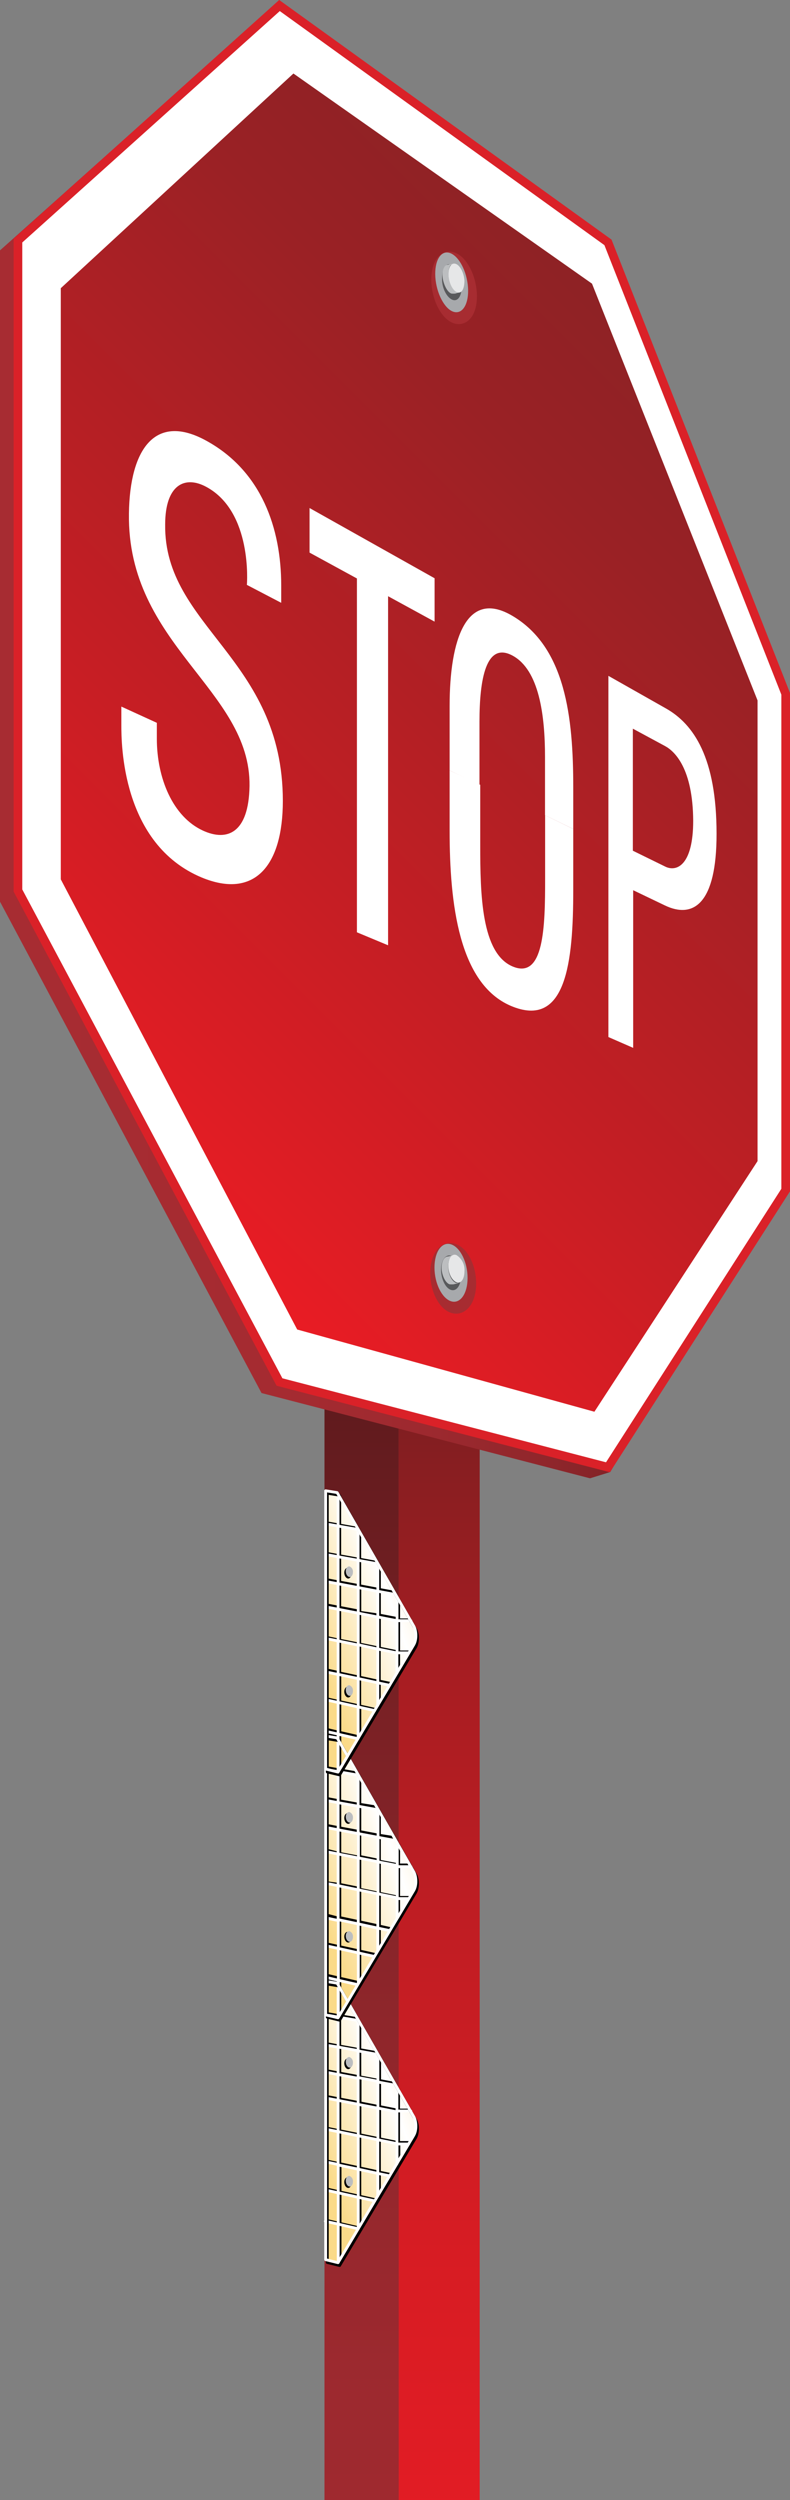
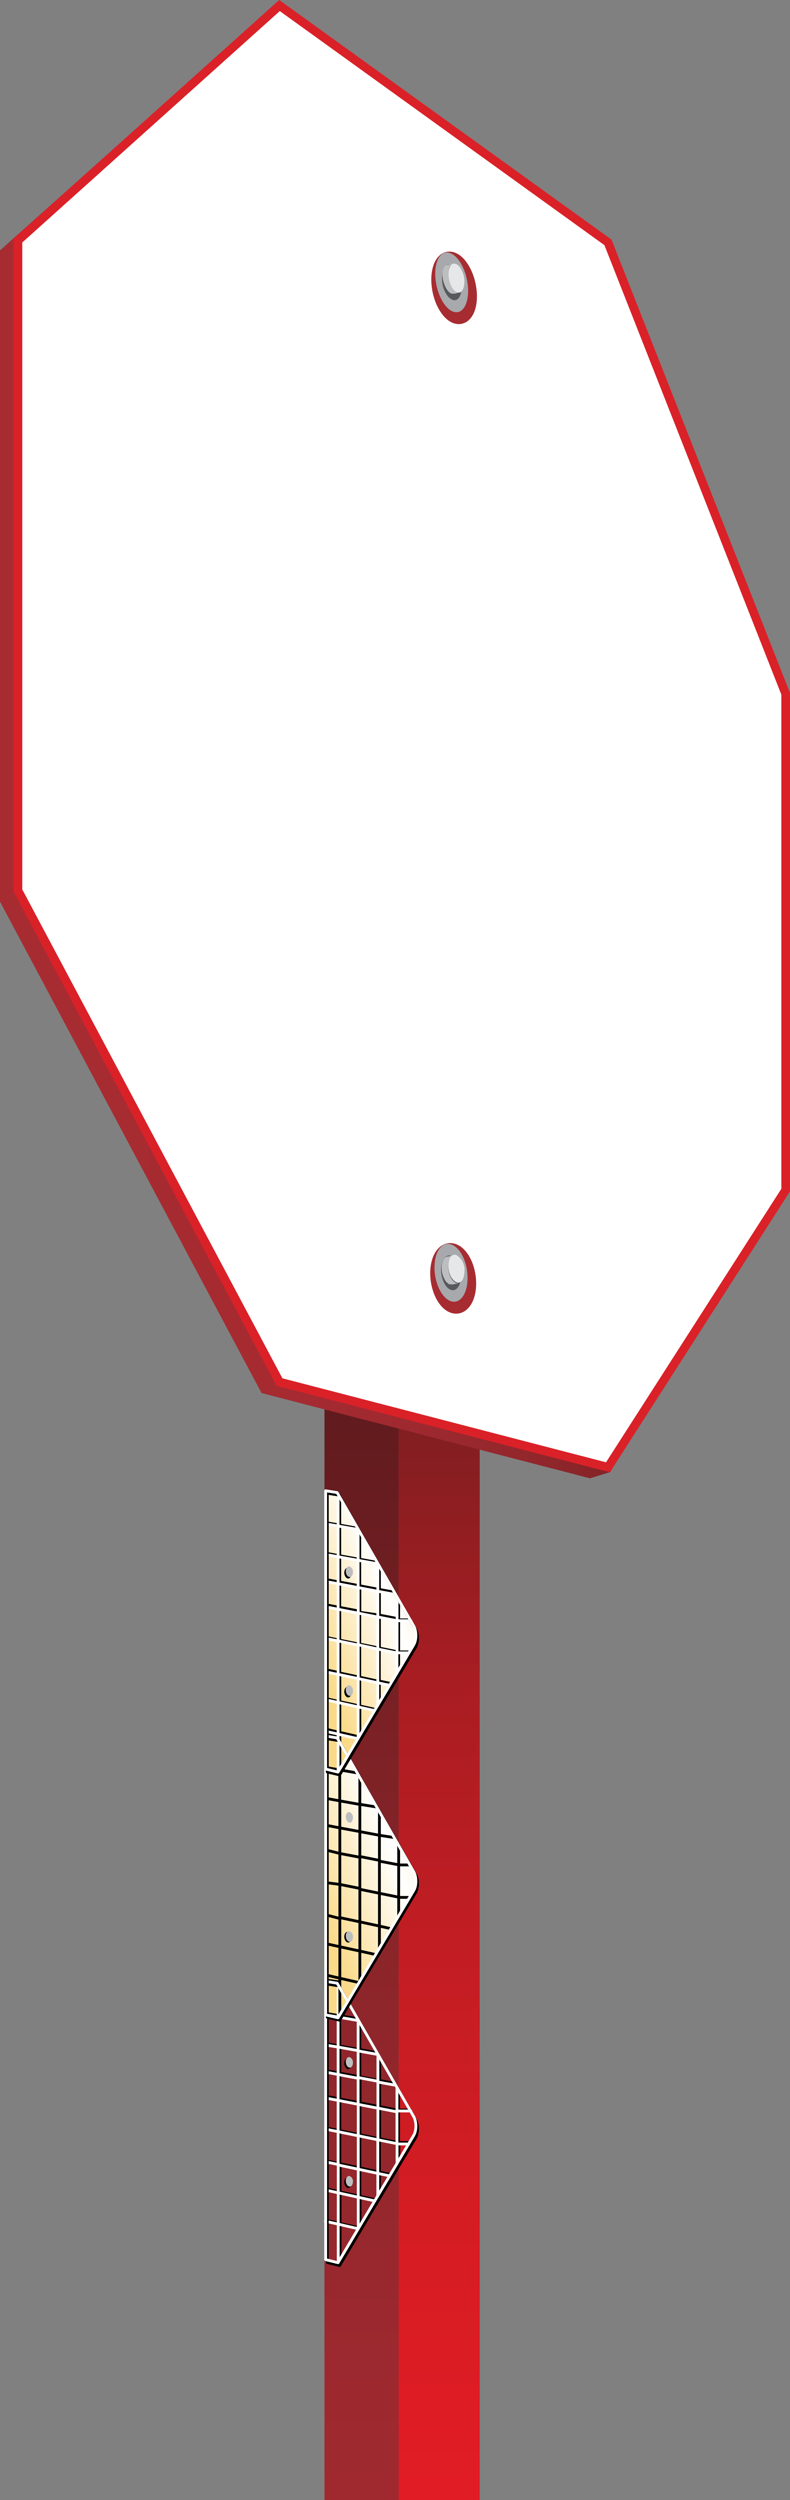
<svg xmlns="http://www.w3.org/2000/svg" xmlns:xlink="http://www.w3.org/1999/xlink" id="Layer_1" data-name="Layer 1" viewBox="0 0 73.04 231.05">
  <rect x="0" y="0" width="73.04" height="231.05" fill="#808080" stroke="none" />
  <defs>
    <style>.cls-1,.cls-11,.cls-14,.cls-16,.cls-27,.cls-28,.cls-7{fill:none;}.cls-2{fill:#c9252c;}.cls-3{clip-path:url(#clip-path);}.cls-4{fill:url(#linear-gradient);}.cls-5{clip-path:url(#clip-path-2);}.cls-6{fill:url(#linear-gradient-2);}.cls-27,.cls-7{stroke:#000;}.cls-7{stroke-width:0.26px;}.cls-8{clip-path:url(#clip-path-3);}.cls-9{fill:url(#linear-gradient-3);}.cls-10{fill:#fff;}.cls-11{stroke:#da2128;stroke-width:0.8px;}.cls-12{clip-path:url(#clip-path-4);}.cls-13{fill:url(#linear-gradient-4);}.cls-14,.cls-28{stroke:#fff;}.cls-14{stroke-width:1.16px;}.cls-15{fill:#a72c31;}.cls-16{stroke:#a72c31;stroke-width:1.19px;}.cls-17{fill:#a7a9ac;}.cls-18{fill:#58595b;}.cls-19{fill:#bcbec0;}.cls-20{fill:#e6e7e8;}.cls-21{clip-path:url(#clip-path-5);}.cls-22{fill:url(#linear-gradient-5);}.cls-23{clip-path:url(#clip-path-6);}.cls-24{fill:url(#linear-gradient-6);}.cls-25{clip-path:url(#clip-path-7);}.cls-26{fill:url(#linear-gradient-7);}.cls-27,.cls-28{stroke-linecap:round;stroke-linejoin:round;stroke-width:0.26px;}</style>
    <clipPath id="clip-path">
      <polygon class="cls-1" points="36.86 231.05 44.35 231.05 44.35 121.4 36.86 120.47 36.86 231.05" />
    </clipPath>
    <linearGradient id="linear-gradient" x1="-259.89" y1="526.47" x2="-258.89" y2="526.47" gradientTransform="matrix(0, -224.37, -13.28, 0, 7034.26, -57969.71)" gradientUnits="userSpaceOnUse">
      <stop offset="0" stop-color="#ed1c24" />
      <stop offset="0.3" stop-color="#eb1c24" />
      <stop offset="0.47" stop-color="#e31c24" />
      <stop offset="0.61" stop-color="#d51c23" />
      <stop offset="0.73" stop-color="#c11d23" />
      <stop offset="0.84" stop-color="#a81d22" />
      <stop offset="0.93" stop-color="#891e21" />
      <stop offset="1" stop-color="#6f1e20" />
    </linearGradient>
    <clipPath id="clip-path-2">
      <polygon class="cls-1" points="35.1 122.27 30 123.64 30 231.05 36.86 231.05 36.86 122.27 35.1 122.27" />
    </clipPath>
    <linearGradient id="linear-gradient-2" x1="-259.89" y1="526.47" x2="-258.89" y2="526.47" gradientTransform="matrix(0, -222.58, -12.65, 0, 6695.41, -57503.69)" gradientUnits="userSpaceOnUse">
      <stop offset="0" stop-color="#a72c32" />
      <stop offset="0.35" stop-color="#a52b31" />
      <stop offset="0.54" stop-color="#9d292f" />
      <stop offset="0.7" stop-color="#8f262b" />
      <stop offset="0.83" stop-color="#7b2125" />
      <stop offset="0.96" stop-color="#621b1e" />
      <stop offset="1" stop-color="#57181b" />
    </linearGradient>
    <clipPath id="clip-path-3">
      <polygon class="cls-1" points="0 23.14 0 83.33 24.18 128.74 54.55 136.62 56.42 136.04 70.98 111.01 70.98 65.15 54.55 23.43 24.18 1.54 0 23.14" />
    </clipPath>
    <linearGradient id="linear-gradient-3" x1="-259.89" y1="526.47" x2="-258.89" y2="526.47" gradientTransform="matrix(70.98, 0, 0, -138.35, 18448.23, 72908.09)" xlink:href="#linear-gradient-2" />
    <clipPath id="clip-path-4">
      <polygon class="cls-1" points="5.04 26.38 5.04 81.41 27.09 123.36 55.21 131.14 70.62 107.48 70.62 64.62 55.21 25.84 27.09 6.05 5.04 26.38" />
    </clipPath>
    <linearGradient id="linear-gradient-4" x1="-259.89" y1="526.48" x2="-258.89" y2="526.48" gradientTransform="matrix(95.26, 0, 0, -115.97, 24746.15, 61125.14)" gradientUnits="userSpaceOnUse">
      <stop offset="0" stop-color="#ed1c24" />
      <stop offset="0.36" stop-color="#c51e24" />
      <stop offset="0.78" stop-color="#9a2125" />
      <stop offset="1" stop-color="#8a2225" />
    </linearGradient>
    <clipPath id="clip-path-5">
      <path class="cls-1" d="M30.12,208.84l1.14.28,7-11.77a1.4,1.4,0,0,0,.14-.35,2.05,2.05,0,0,0,.06-.43s0-.09,0-.14a2,2,0,0,0-.06-.44,1.4,1.4,0,0,0-.14-.35l-7.08-12.35-1.06-.17Z" />
    </clipPath>
    <linearGradient id="linear-gradient-5" x1="-259.89" y1="526.49" x2="-258.89" y2="526.49" gradientTransform="matrix(-16.85, 3.78, 10.42, 30.09, -9819.23, -14665.46)" gradientUnits="userSpaceOnUse">
      <stop offset="0" stop-color="#f9da99" />
      <stop offset="0.1" stop-color="#fadfa6" />
      <stop offset="0.28" stop-color="#fcebc8" />
      <stop offset="0.53" stop-color="#fff" />
      <stop offset="0.94" stop-color="#fbdf98" />
      <stop offset="1" stop-color="#fada88" />
    </linearGradient>
    <clipPath id="clip-path-6">
      <path class="cls-1" d="M30.12,186.17l1.14.28,7-11.77a1.39,1.39,0,0,0,.14-.35,2,2,0,0,0,.06-.43s0-.09,0-.14a2,2,0,0,0-.06-.44,1.46,1.46,0,0,0-.14-.35l-7.08-12.35-1.06-.17Z" />
    </clipPath>
    <linearGradient id="linear-gradient-6" x1="-259.89" y1="526.49" x2="-258.89" y2="526.49" gradientTransform="matrix(-16.85, 3.78, 10.42, 30.09, -9818.85, -14687.05)" xlink:href="#linear-gradient-5" />
    <clipPath id="clip-path-7">
      <path class="cls-1" d="M30.12,163.5l1.14.28,7-11.77a1.4,1.4,0,0,0,.14-.35,2,2,0,0,0,.06-.43c0-.05,0-.1,0-.14a2,2,0,0,0-.06-.44,1.41,1.41,0,0,0-.14-.35l-7.08-12.35-1.06-.17Z" />
    </clipPath>
    <linearGradient id="linear-gradient-7" x1="-259.89" y1="526.49" x2="-258.89" y2="526.49" gradientTransform="matrix(-16.85, 3.78, 10.42, 30.09, -9819.23, -14710.8)" xlink:href="#linear-gradient-5" />
  </defs>
  <title>2571-SGIDH-2016-V1-PG67-IMG001</title>
  <polygon class="cls-2" points="36.5 124.52 36.5 231.05 41.7 231.05 41.7 123.2 36.5 124.52" />
  <g class="cls-3">
    <rect class="cls-4" x="36.86" y="120.47" width="7.49" height="110.58" />
  </g>
  <g class="cls-5">
    <rect class="cls-6" x="30" y="122.26" width="6.86" height="108.79" />
  </g>
  <path class="cls-7" d="M35.59,153.66h0m1.79,3.11h0" />
  <g class="cls-8">
    <rect class="cls-9" y="1.54" width="70.98" height="135.08" />
  </g>
  <polygon class="cls-10" points="1.66 22.22 1.66 82.3 25.84 127.72 56.21 135.6 72.64 109.98 72.64 64.12 56.21 22.4 25.84 0.51 1.66 22.22" />
  <polygon class="cls-11" points="1.66 82.3 1.66 22.23 25.84 0.51 56.21 22.4 72.64 64.12 72.64 109.98 56.21 135.6 25.84 127.72 1.66 82.3" />
  <g class="cls-12">
-     <rect class="cls-13" x="-29.59" y="1.18" width="134.83" height="134.83" transform="translate(-37.42 46.84) rotate(-45)" />
-   </g>
-   <polygon class="cls-14" points="5.04 81.41 5.04 26.38 27.08 6.05 55.21 25.84 70.62 64.62 70.62 107.48 55.21 131.14 27.08 123.36 5.04 81.41" />
+     </g>
  <path class="cls-10" d="M53,76.61V72.75c0-6.43-.7-12.95-5.65-15.85-4.21-2.47-5.78,2.16-5.78,8.35V71.2l2.76,1.34V66.69c0-3.9.6-7.43,3.06-6.1s3,5.52,3,9.37v5.38Z" />
  <path class="cls-10" d="M56.25,73.64V95.84l2.29,1V82.27l2.92,1.4c2.64,1.27,4.8-.13,4.79-6.62,0-7-2.1-10.13-4.7-11.59l-5.3-3V73.64l2.26.7v-7l3,1.62c.89.49,2.55,2.08,2.58,6.89,0,4.1-1.52,4.76-2.58,4.24l-3-1.47V74.34Z" />
  <path class="cls-10" d="M22.82,54.05,26,55.71V54.12c0-5.3-1.82-10.57-6.89-13.37-4.73-2.63-7.11.7-7.19,6.71-.17,12.17,11.27,16.25,11.15,25.18C23,77,21,77.79,18.76,76.76c-2.78-1.28-4.26-4.83-4.26-8.5V66.8L11.22,65.3V67c0,1.65,0,11,7.44,14.1,4.86,2,7.49-1.06,7.49-7.08,0-13.19-11-16.08-10.88-25.54,0-3.7,1.83-4.57,3.83-3.47,4.25,2.32,3.73,8.94,3.73,9" />
  <polygon class="cls-10" points="40.18 53.44 40.18 57.45 35.88 55.1 35.88 87.36 33 86.16 33 53.46 28.62 51.07 28.62 46.95 40.18 53.44" />
  <path class="cls-10" d="M50.4,75.34v5.91c0,4.38-.1,9.29-3,8.07s-3-6.66-3-11.21V72.53L41.57,71.2v5.58c0,6.78.87,14.11,5.64,16.17C52.36,95.15,53,88.87,53,82.24V76.61Z" />
  <path class="cls-15" d="M43.43,118.62c0,1.44-.68,2.4-1.52,2.15s-1.54-1.64-1.54-3.1.69-2.42,1.54-2.15,1.52,1.66,1.52,3.1" />
  <path class="cls-16" d="M43.43,118.62c0,1.44-.68,2.4-1.52,2.15s-1.54-1.64-1.54-3.1.69-2.42,1.54-2.15S43.43,117.17,43.43,118.62Z" />
  <path class="cls-17" d="M43.23,118.11c0,1.45-.68,2.41-1.52,2.15s-1.54-1.65-1.54-3.12.69-2.42,1.54-2.14,1.52,1.66,1.52,3.1" />
  <path class="cls-18" d="M42.62,117.92c0,.87-.41,1.45-.92,1.29s-.92-1-.92-1.87.42-1.45.92-1.29a2,2,0,0,1,.92,1.86" />
  <path class="cls-19" d="M42.42,118.57l-.23,0c-.41-.13-.75-.81-.75-1.51s.24-1,.55-1.06l-.58.12c-.33,0-.58.45-.58,1.06s.33,1.38.74,1.51a2,2,0,0,0,.38,0Z" />
  <path class="cls-20" d="M42.94,117.5c0,.7-.33,1.17-.74,1s-.75-.81-.75-1.51.33-1.17.75-1a1.61,1.61,0,0,1,.74,1.51" />
  <path class="cls-15" d="M43.49,27.07c.1,1.49-.49,2.5-1.32,2.25s-1.6-1.68-1.69-3.18.5-2.52,1.33-2.25,1.57,1.69,1.68,3.18" />
  <path class="cls-16" d="M43.49,27.07c.1,1.49-.49,2.5-1.32,2.25s-1.6-1.68-1.69-3.18.5-2.52,1.33-2.25S43.39,25.58,43.49,27.07Z" />
  <path class="cls-17" d="M43.27,26.56c.1,1.5-.49,2.5-1.32,2.26s-1.6-1.69-1.7-3.2.5-2.52,1.34-2.24,1.58,1.69,1.68,3.19" />
  <path class="cls-18" d="M42.67,26.37c.06.9-.3,1.51-.8,1.35s-1-1-1-1.92.3-1.51.8-1.35a2.23,2.23,0,0,1,1,1.91" />
  <path class="cls-19" d="M42.52,27l-.22,0c-.41-.13-.77-.82-.82-1.55s.16-1.06.47-1.11l-.55.13c-.32,0-.53.48-.48,1.11s.42,1.43.82,1.55a1.9,1.9,0,0,0,.36,0Z" />
  <path class="cls-20" d="M42.94,25.93c0,.73-.24,1.22-.65,1.09s-.77-.82-.82-1.55.24-1.22.65-1.09.77.82.82,1.55" />
  <g class="cls-21">
-     <polygon class="cls-22" points="46.81 207.24 30.72 210.85 21.76 184.99 37.85 181.38 46.81 207.24" />
-   </g>
+     </g>
  <g class="cls-23">
    <polygon class="cls-24" points="46.81 184.57 30.72 188.18 21.76 162.32 37.85 158.71 46.81 184.57" />
  </g>
  <g class="cls-25">
    <polygon class="cls-26" points="46.81 161.91 30.72 165.51 21.76 139.65 37.85 136.04 46.81 161.91" />
  </g>
  <path class="cls-27" d="M31.41,183.37v5.69m-.08-5.9L30.27,183m4.81,19.83v-2.11m-1.81-.39v-3.08m0,3.08v2.62m1.81-5.33v3.1m-3.66-3.84v3.07m0-3.07v-2.93m0-7.66,1.59.26m-1.59-.26-1.15-.2m1.15,3v2.5m0,0v2.38m1.85-4.55v-2.48m0,2.48v2.43m1.81,2.83,1.78.35m-3.59-.7-1.85-.35m0,0-1.15-.22m4.82.93-1.81-.35m0,2.95v-2.95m-1.85,2.58,1.85.37m-1.85-.37-1.15-.23m6.6,1.33-1.78-.36m0,0-1.81-.37m0,5.7v2.93m-1.85-.42v-2.92m0,2.92V209m5.44-11v1.86m0-1.86,1.09,0m-6.53,1.94v2.6m3.66-7.89v3m0-5.36v-2.16m0,2.16v2.4m-1.81-2.74v2.39m0-2.47v.08M36.85,195v-1.86m0,1.86h1m-1,0v3m-6.58,4.31,1.14.26m0,0,1.85.4m0,0,1.54.34m-3.39-14.22,1.85.33m-1.85-.33-1.14-.21m3,.54,1.46.26m-4.46,1.7,1.14.21m0,0,1.85.34m1.81.34,1.38.26m-3.19-.6,1.81.34m-3.66,13.21-1.17-.27m1.17.27,1.85.42m-1.85-5.94-1.14-.24m5.92,1.25-1.11-.23m-1.81-.39-1.85-.39m1.85.39,1.81.39" />
  <path class="cls-28" d="M31.26,183.5v5.69m-.08-5.9-1.06-.17m4.81,19.84v-2.11m-1.81-.39v-3.08m0,3.08v2.62m1.81-5.33v3.1M31.26,197v3.07m0-3.07v-2.93m0-7.66,1.85.32m-1.85-.32-1.14-.2m1.14,3v2.5m0,0v2.37m1.85-4.54v-2.8m0,2.8V192m1.81,2.82,1.78.35m-3.59-.7-1.85-.36m0,0-1.15-.22m4.82.94-1.81-.35m0,2.95v-2.95M31.26,197l1.85.38M31.26,197l-1.15-.23m6.6,1.34-1.78-.36m0,0-1.81-.37m0,5.7V206m-1.85-.43v-2.92m0,2.92v3.54m5.44-11V200m0-1.86,1.09,0m-6.53,1.94v2.6m3.67-7.88v3m0-5.36v-2.53m0,2.53v2.4M33.11,192v2.39m0-2.47V192m3.59,3.09v-2.18m0,2.18,1.28,0m-1.28,0v3m-6.58,4.31,1.14.25m0,0,1.85.41m0,0,1.54.34m-3.39-14.22,1.85.33m-1.85-.33L30.12,189m3,.54,1.77.32m-4.76,1.64,1.14.22m0,0,1.85.35m1.81.34,1.63.3M33.11,192l1.81.34m-3.67,13.2-1.17-.26m1.17.26,1.85.43m-1.85-5.94-1.14-.24M36,201.08l-1.11-.23m-1.81-.39-1.85-.39m1.85.39,1.81.39" />
  <path d="M32.49,201.75c0-.27-.15-.51-.33-.53s-.33.17-.33.44.15.51.33.54.33-.17.33-.44" />
  <path d="M32.49,190.77c0-.27-.15-.51-.33-.53s-.33.17-.33.44.15.51.33.54.33-.17.33-.44" />
  <path class="cls-19" d="M32.63,201.62a.51.51,0,0,0-.33-.53c-.18,0-.33.17-.33.44s.15.51.33.54.33-.17.33-.44" />
  <path class="cls-19" d="M32.63,190.64a.52.52,0,0,0-.33-.54c-.18,0-.33.17-.33.44s.15.51.33.54.33-.17.33-.44" />
  <path class="cls-27" d="M31.41,160.7v5.69m-.08-5.9-1.06-.17m4.81,19.83V178m-1.81-.39v-3.08m0,3.08v2.62m1.81-5.33V178m-3.66-3.84v3.07m0-3.07v-2.93m0-7.66,1.56.27m-1.56-.27-1.15-.2m1.15,3v2.5m0,0v2.38m1.85-4.55v-2.48m0,2.48v2.43M35.08,172l1.78.34m-3.59-.7-1.85-.35m0,0L30.26,171m4.82.93-1.81-.36m0,2.95v-2.95m-1.85,2.58,1.85.37m-1.85-.37L30.26,174m6.6,1.33-1.78-.36m0,0-1.81-.37m0,5.7v2.93m-1.85-.42v-2.92m0,2.92v3.54m5.44-11v1.86m0-1.86,1.09,0m-6.53,1.94v2.6M35.08,172v3m0-5.36,0-2.11m0,2.11V172m-1.81-2.74v2.39m0-2.47v.08m3.59,3.09v-1.86m0,1.86,1,0m-1,0v3m-6.58,4.31,1.14.25m0,0,1.85.4m0,0,1.54.34m-3.39-14.22,1.85.33m-1.85-.33-1.14-.21m3,.53,1.5.24m-4.49,1.72,1.14.22m0,0,1.85.34m1.81.34,1.34.21m-3.16-.55,1.81.34m-3.66,13.21-1.17-.27m1.17.27,1.85.42m-1.85-5.94L30.27,177m5.92,1.25L35.08,178m-1.81-.39-1.85-.39m1.85.39,1.81.39" />
-   <path class="cls-28" d="M31.26,160.83v5.69m-.08-5.9-1.06-.17m4.81,19.84v-2.11m-1.81-.39V174.7m0,3.08v2.62m1.81-5.33v3.1m-3.67-3.85v3.07m0-3.07v-2.93m0-7.66,1.85.32m-1.85-.32-1.14-.2m1.14,3V169m0,0v2.38m1.85-4.55V164m0,2.8v2.43m1.81,2.83,1.78.34m-3.59-.7-1.85-.36m0,0-1.15-.23m4.82.94-1.81-.35m0,2.95v-2.95m-1.85,2.57,1.85.38m-1.85-.38-1.15-.23m6.6,1.34-1.78-.36m0,0-1.81-.37m0,5.7v2.93m-1.85-.42V180m0,2.92v3.54m5.44-11v1.86m0-1.86,1.09,0m-6.53,1.94V180m3.67-7.88v3m0-5.36v-2.53m0,2.53v2.4m-1.81-2.74v2.39m0-2.47v.08m3.59,3.09v-2.18m0,2.18,1.28,0m-1.28,0v3m-6.58,4.31,1.14.25m0,0,1.85.41m0,0,1.54.34m-3.39-14.22,1.85.33m-1.85-.33-1.14-.21m3,.54,1.77.32m-4.76,1.64,1.14.22m0,0,1.85.35m1.81.34,1.63.3m-3.44-.64,1.81.34m-3.67,13.21-1.17-.27m1.17.27,1.85.42m-1.85-5.94-1.14-.24M36,178.41l-1.11-.23m-1.81-.39-1.85-.39m1.85.39,1.81.39" />
  <path d="M32.49,179.08c0-.27-.15-.51-.33-.54s-.33.17-.33.44.15.51.33.54.33-.17.33-.44" />
-   <path d="M32.49,168.1c0-.27-.15-.51-.33-.53s-.33.17-.33.44.15.51.33.54.33-.17.33-.44" />
  <path class="cls-19" d="M32.63,179a.51.51,0,0,0-.33-.53c-.18,0-.33.17-.33.44s.15.51.33.54.33-.17.33-.44" />
  <path class="cls-19" d="M32.63,168a.52.52,0,0,0-.33-.54c-.18,0-.33.17-.33.44s.15.51.33.54.33-.17.33-.44" />
  <path class="cls-27" d="M31.41,138.25v5.47m3.66,13.76v-2.11M33.26,155V151.9m0,3.08v2.61m1.81-5.33v3.1m-3.66-3.84v3.07m0-3.07V148.6m0-7.66,1.61.29m-1.61-.29-1.15-.2m1.15,3v2.5m0,0v2.38M33.26,144v-2.39m0,2.39v2.43m1.81,2.83,1.78.34m-3.59-.7-1.85-.35m0,0-1.15-.22m4.82.93L33.26,149m0,2.95V149m-1.85,2.58,1.85.37m-1.85-.37-1.15-.24m6.6,1.33-1.78-.36m0,0-1.81-.37m0,5.7v2.93m-1.85-.42V157.2m0,2.92v3.54m5.44-11v1.86m0-1.86,1.09,0m-6.53,1.94v2.6m3.66-7.89v3m0-5.36,0-2.19m0,2.19v2.4m-1.81-2.74V149m0-2.47v.08m3.59,3.09,0-1.75m0,1.75h1m-1,0v3m-6.58,4.31,1.14.25m0,0,1.85.4m0,0,1.54.34m-3.39-14.22,1.85.33m-1.85-.33-1.14-.21m3,.53,1.53.28M30.27,146l1.14.21m0,0,1.85.34m1.81.34,1.25.23m-3.07-.57,1.81.34m-3.66,13.21-1.17-.27m1.17.27,1.85.42m-1.85-5.94-1.14-.24m5.92,1.25-1.11-.23M33.26,155l-1.85-.39m1.85.39,1.81.39" />
  <path class="cls-28" d="M31.26,138.16v5.69m3.67,13.77V155.5m-1.81-.39V152m0,3.08v2.62m1.81-5.33v3.1m-3.67-3.85v3.07m0-3.07v-2.93m0-7.66,1.85.32m-1.85-.32-1.14-.2m1.14,3v2.5m0,0v2.38m1.85-4.54v-2.8m0,2.8v2.43m1.81,2.83,1.78.35m-3.59-.7-1.85-.36m0,0-1.15-.22m4.82.94-1.81-.36m0,2.95v-2.95m-1.85,2.57,1.85.38m-1.85-.38-1.15-.23m6.6,1.34-1.78-.36m0,0L33.11,152m0,5.7v2.93m-1.85-.42v-2.92m0,2.92v3.54m5.44-11v1.86m0-1.86,1.09,0m-6.53,1.94v2.6m3.67-7.88v3m0-5.36v-2.53m0,2.53v2.4m-1.81-2.74v2.39m0-2.47v.08m3.59,3.09V147.6m0,2.18,1.28,0m-1.28,0v3m-6.58,4.31,1.14.25m0,0,1.85.41m0,0,1.54.34m-3.39-14.22,1.85.33m-1.85-.33-1.14-.21m3,.54,1.77.32m-4.76,1.64,1.14.21m0,0,1.85.35m1.81.34,1.63.3m-3.44-.64,1.81.34m-3.67,13.2L30.1,160m1.17.27,1.85.42m-1.85-5.94-1.14-.24M36,155.74l-1.11-.23m-1.81-.39-1.85-.39m1.85.39,1.81.39" />
  <path d="M32.49,156.42c0-.27-.15-.51-.33-.53s-.33.17-.33.44.15.51.33.54.33-.17.33-.44" />
  <path d="M32.49,145.44c0-.27-.15-.51-.33-.54s-.33.17-.33.44.15.51.33.54.33-.17.33-.45" />
  <path class="cls-19" d="M32.63,156.28a.52.52,0,0,0-.33-.54c-.18,0-.33.17-.33.44s.15.51.33.54.33-.17.33-.44" />
  <path class="cls-19" d="M32.63,145.3a.51.51,0,0,0-.33-.54c-.18,0-.33.17-.33.44s.15.51.33.54.33-.17.33-.44" />
  <path class="cls-27" d="M38.4,195.88a1.32,1.32,0,0,1,.14.35,2.08,2.08,0,0,1,.06.44s0,.09,0,.14a2.11,2.11,0,0,1-.06.44,1.55,1.55,0,0,1-.14.35l-7,11.77-1.14-.28V183.36l1.06.17Z" />
  <path class="cls-28" d="M38.26,195.63a1.49,1.49,0,0,1,.13.35,2,2,0,0,1,.06.44s0,.09,0,.14a1.93,1.93,0,0,1-.06.43,1.4,1.4,0,0,1-.14.35l-7,11.77-1.14-.28V183.11l1.06.17Z" />
  <path class="cls-27" d="M38.4,173.21a1.32,1.32,0,0,1,.14.35,2,2,0,0,1,.06.44s0,.09,0,.14a2.09,2.09,0,0,1-.06.44,1.53,1.53,0,0,1-.14.35l-7,11.77-1.14-.28V160.69l1.06.17Z" />
  <path class="cls-28" d="M38.26,173a1.53,1.53,0,0,1,.13.35,2,2,0,0,1,.06.44s0,.09,0,.14a1.92,1.92,0,0,1-.06.43,1.39,1.39,0,0,1-.14.35l-7,11.77-1.14-.27V160.44l1.06.17Z" />
  <path class="cls-27" d="M38.4,150.54a1.28,1.28,0,0,1,.14.35,2.05,2.05,0,0,1,.06.44s0,.09,0,.14a2.09,2.09,0,0,1-.06.44,1.54,1.54,0,0,1-.14.35l-7,11.77-1.14-.27V138l1.06.17Z" />
  <path class="cls-28" d="M38.26,150.29a1.51,1.51,0,0,1,.13.35,2,2,0,0,1,.06.44s0,.09,0,.14a1.9,1.9,0,0,1-.06.43,1.39,1.39,0,0,1-.14.35l-7,11.77-1.14-.28V137.77l1.06.17Z" />
</svg>